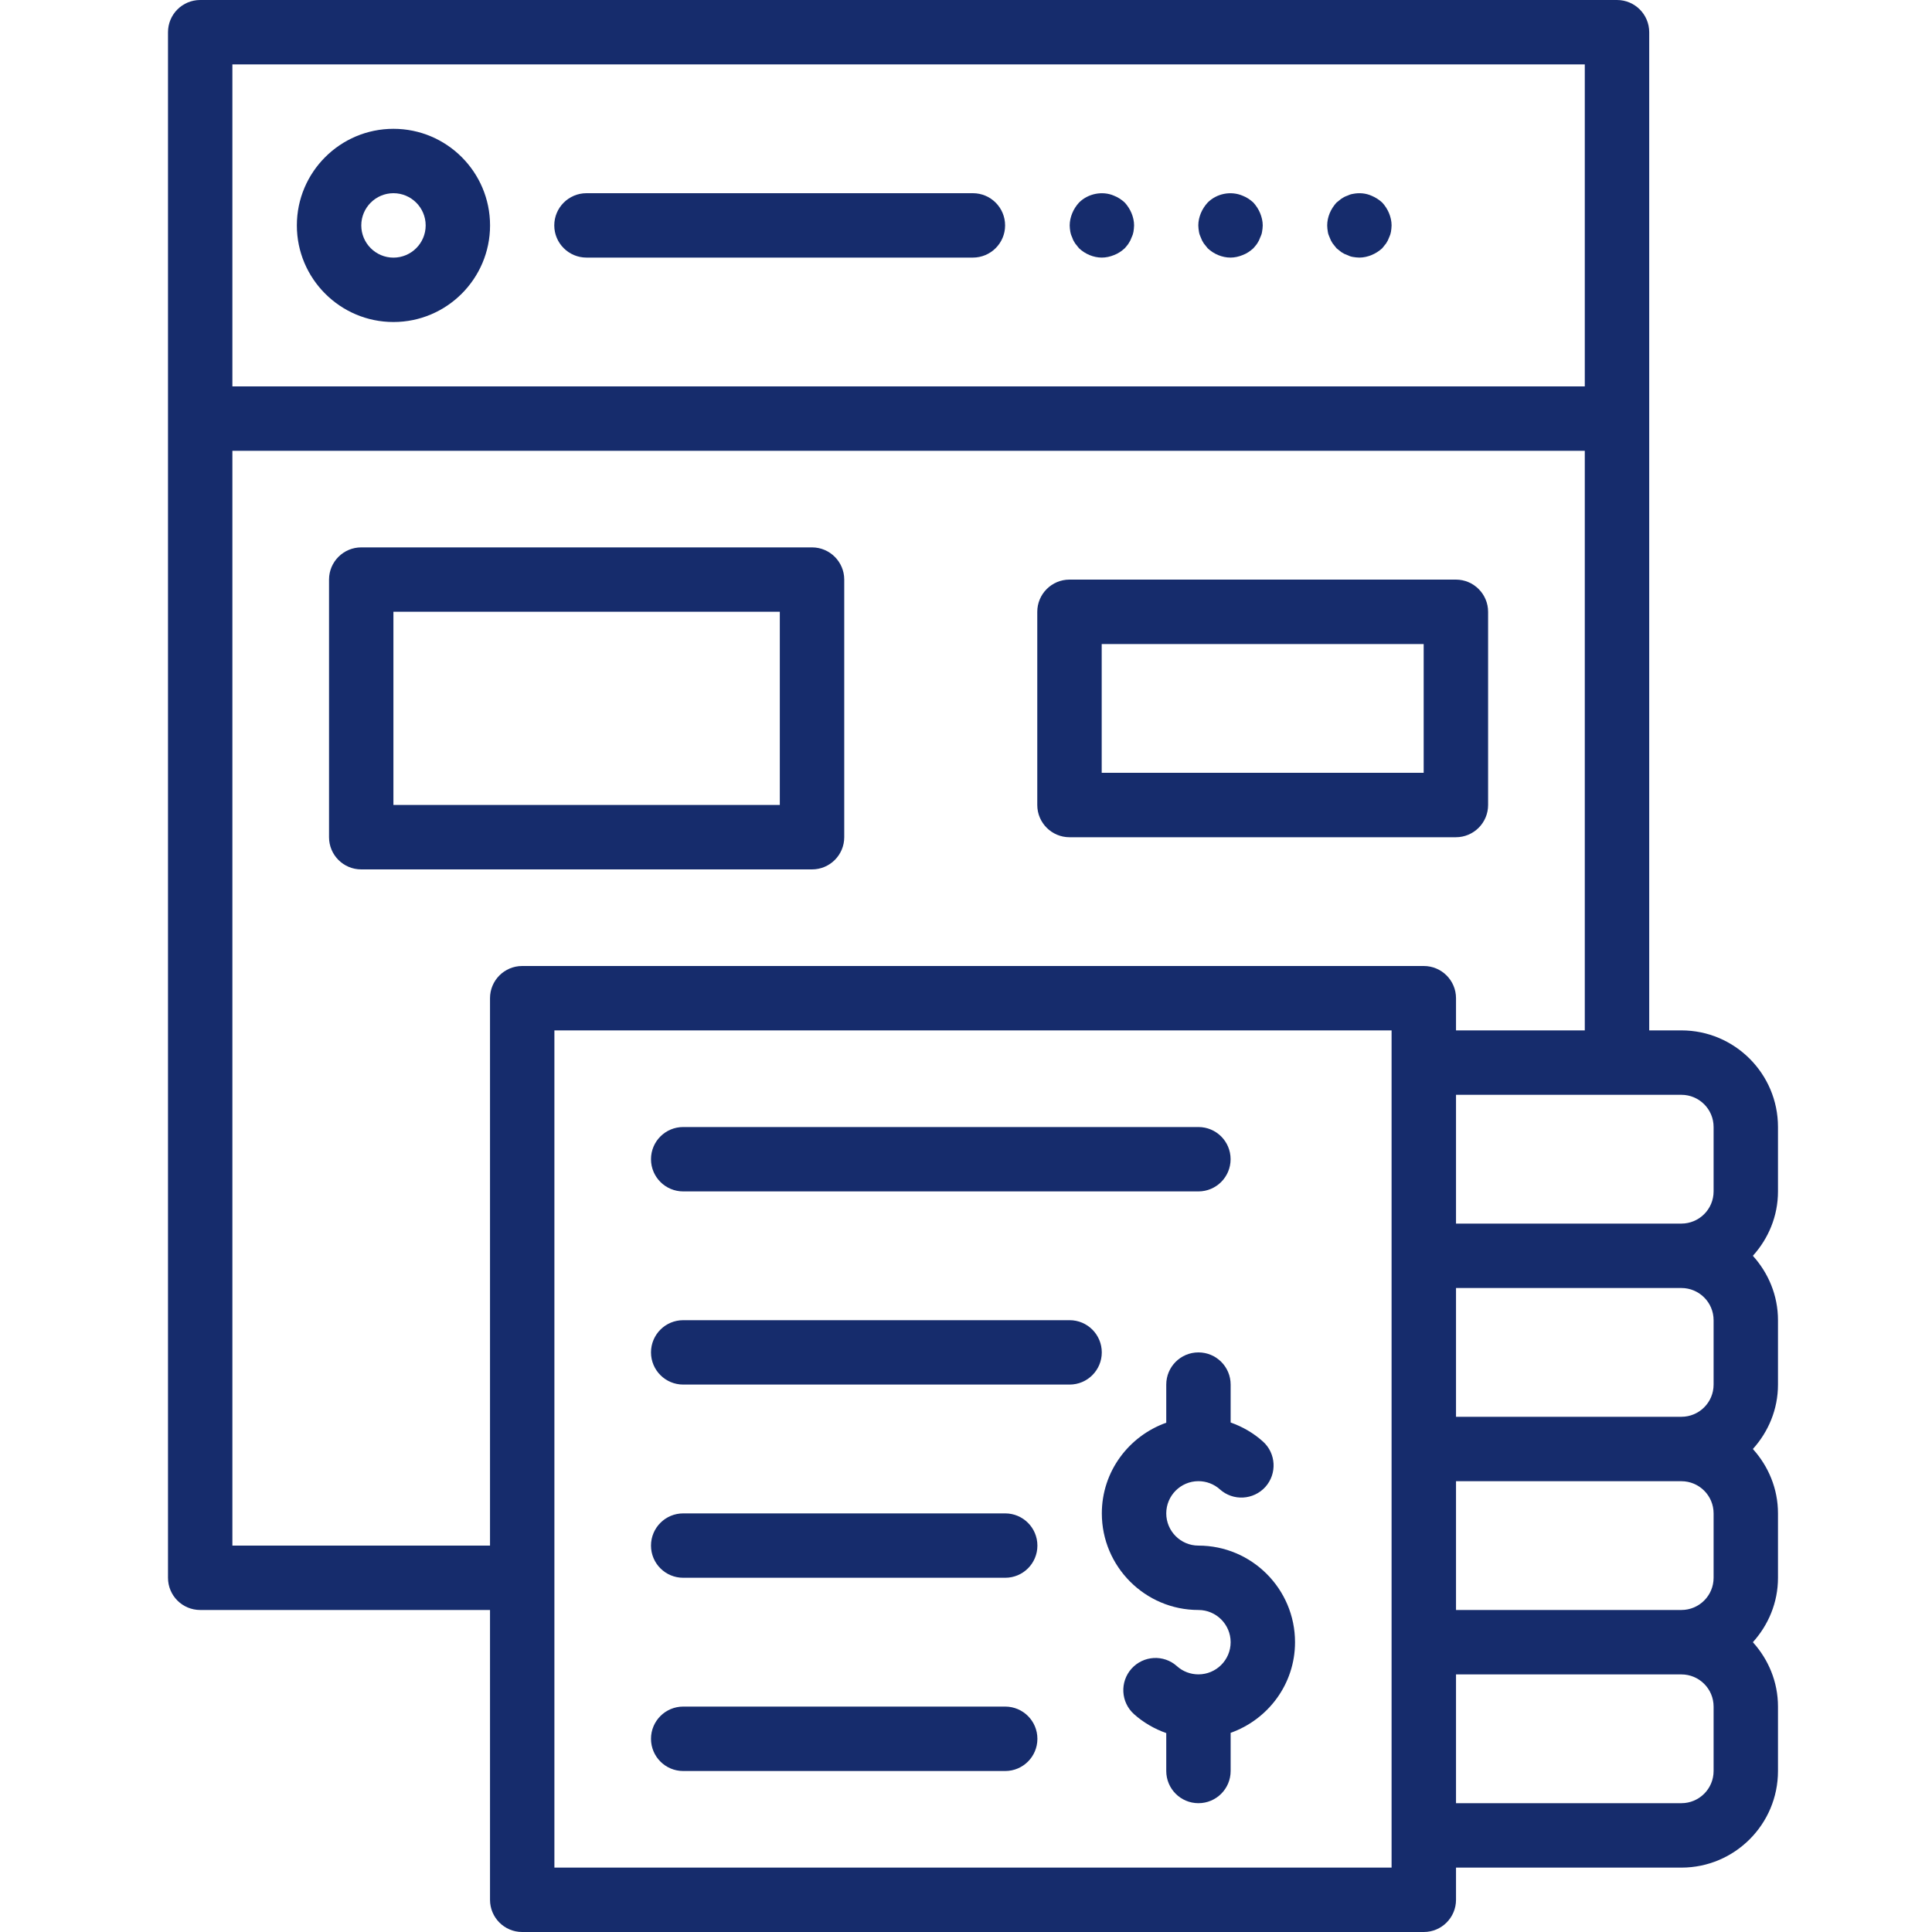
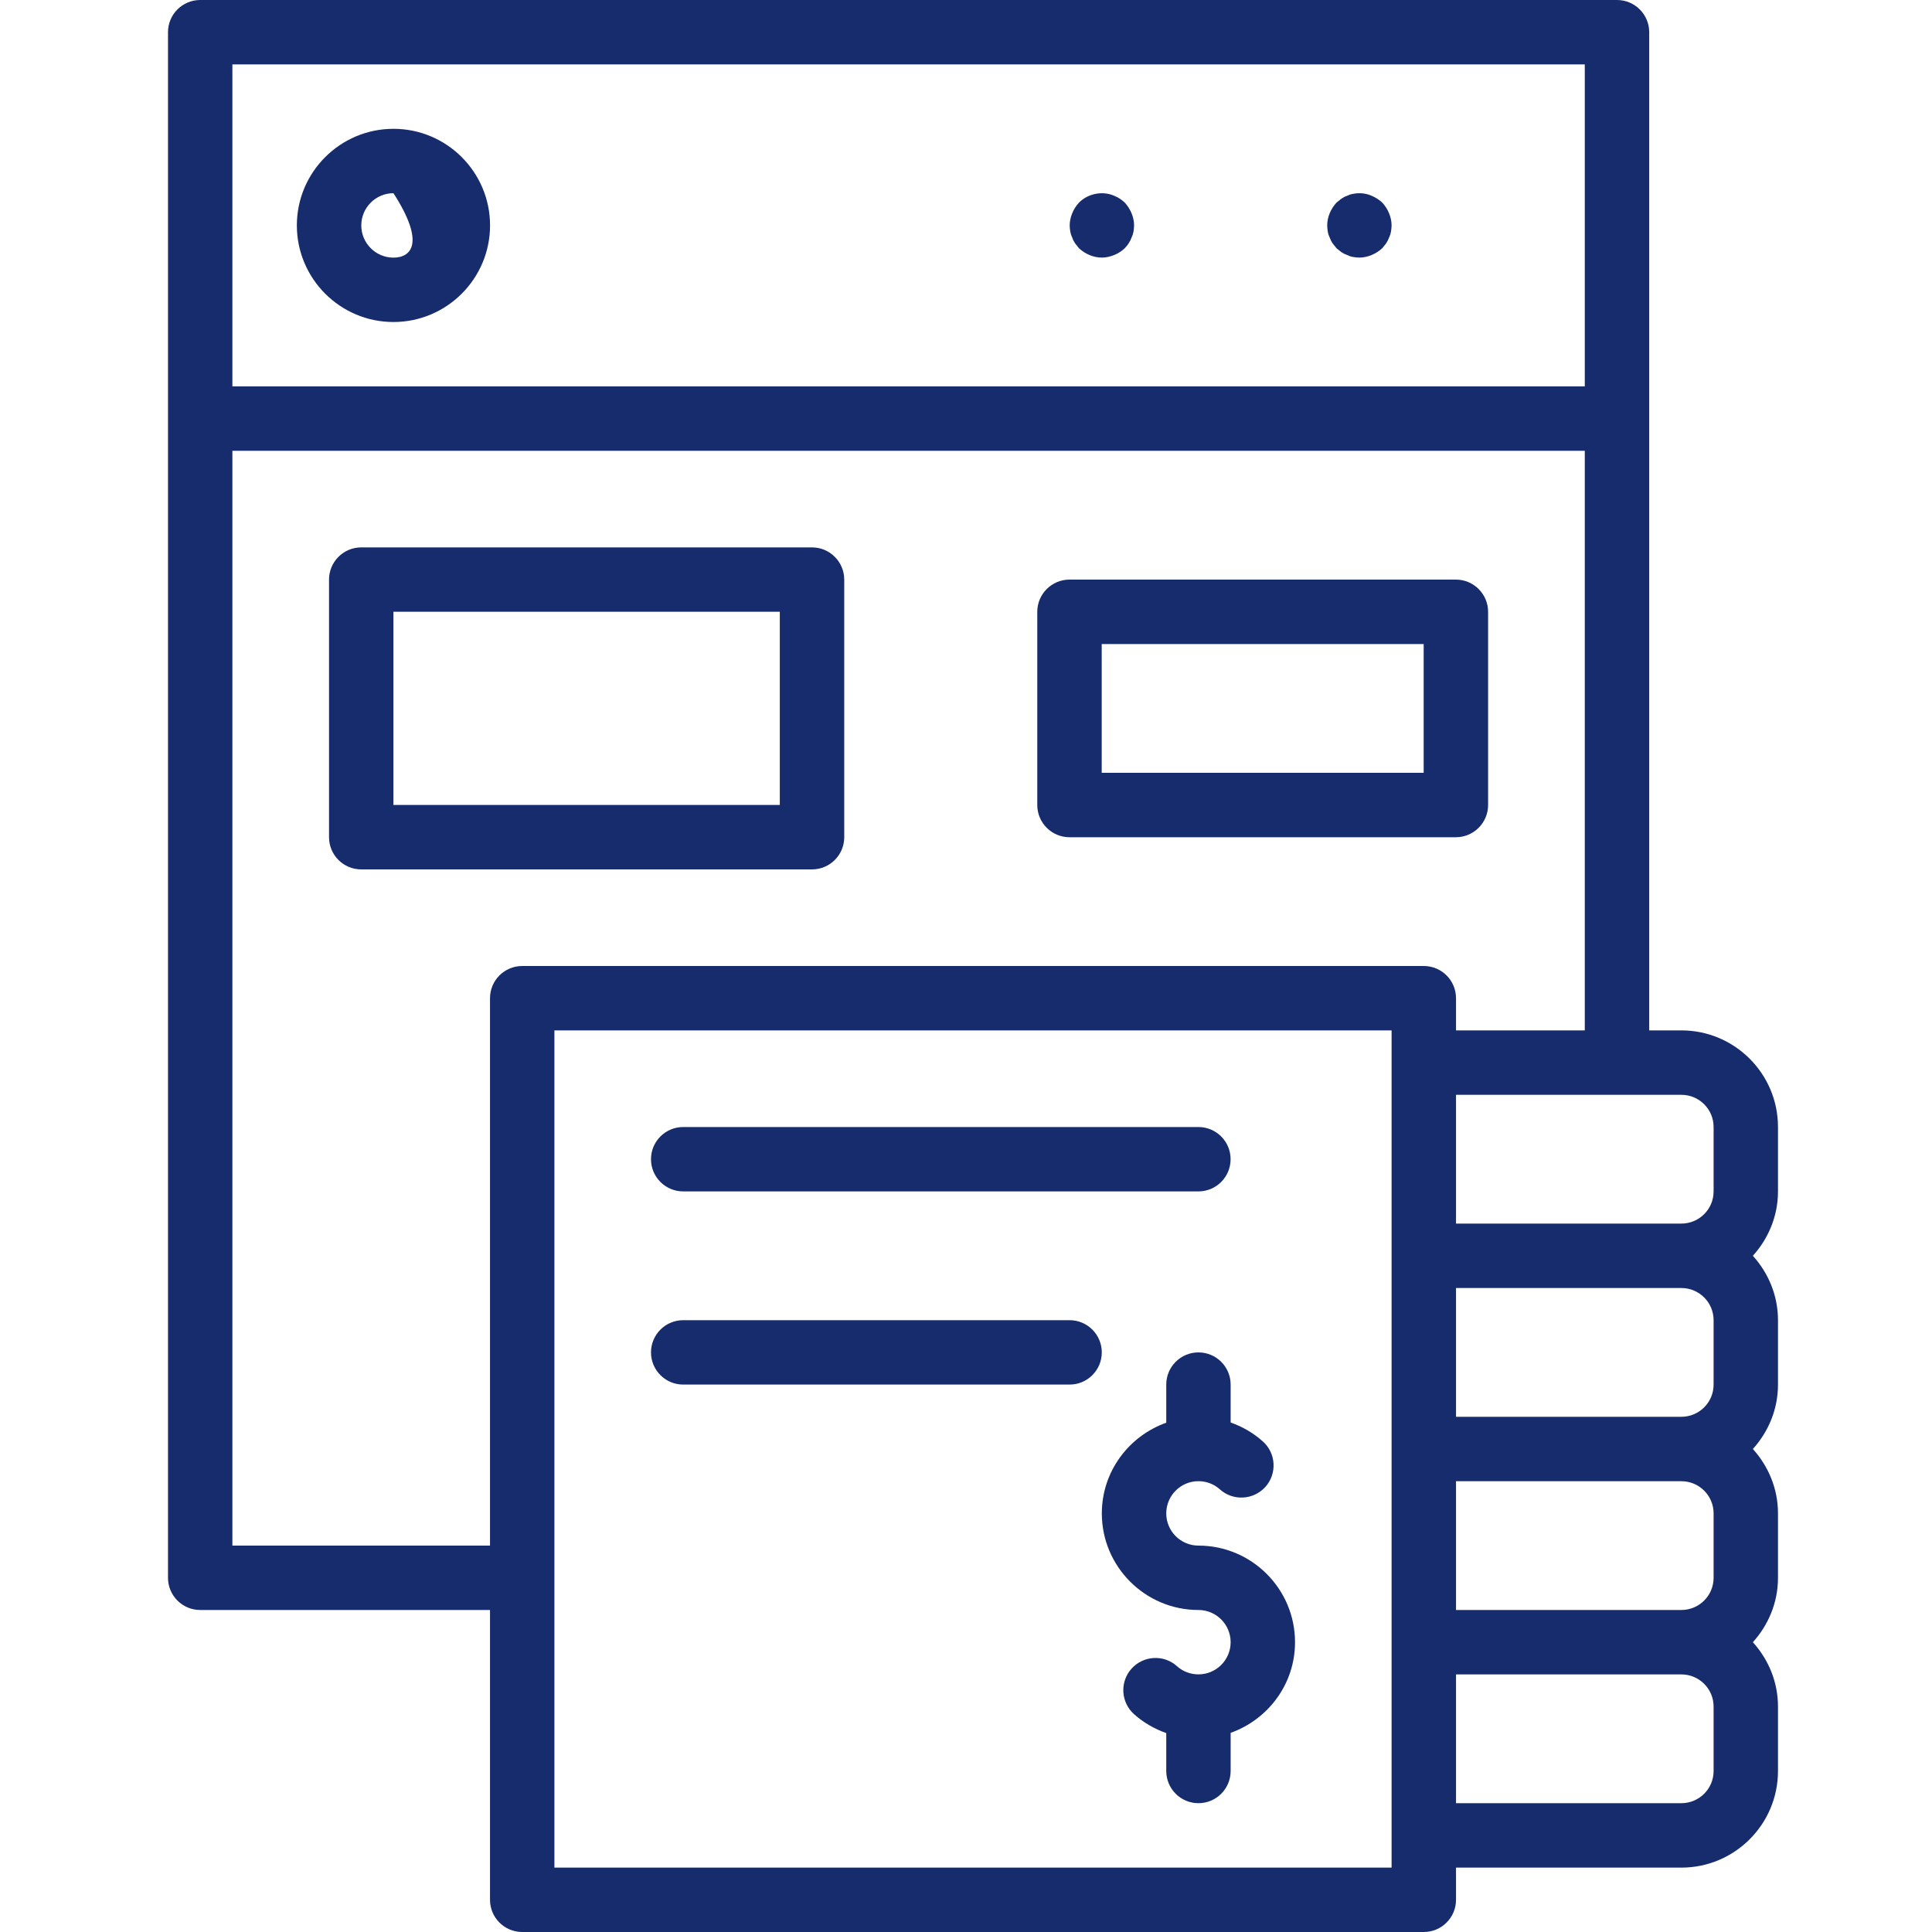
<svg xmlns="http://www.w3.org/2000/svg" width="46" height="46" viewBox="0 0 46 46" fill="none">
  <path d="M42.333 26.833C42.333 25.565 41.302 24.533 40.033 24.533H39.267V0.767C39.267 0.343 38.923 0 38.5 0H4.767C4.343 0 4 0.343 4 0.767V37.567C4 37.99 4.343 38.333 4.767 38.333H11.667V45.233C11.667 45.657 12.01 46 12.433 46H33.9C34.323 46 34.667 45.657 34.667 45.233V44.467H40.033C41.302 44.467 42.333 43.435 42.333 42.167V40.633C42.333 40.042 42.103 39.508 41.735 39.1C42.103 38.692 42.333 38.158 42.333 37.567V36.033C42.333 35.442 42.103 34.908 41.735 34.5C42.103 34.092 42.333 33.558 42.333 32.967V31.433C42.333 30.842 42.103 30.308 41.735 29.9C42.103 29.492 42.333 28.958 42.333 28.367V26.833ZM40.8 26.833V28.367C40.8 28.79 40.456 29.133 40.033 29.133H34.667V26.067H40.033C40.456 26.067 40.8 26.41 40.8 26.833ZM40.8 31.433V32.967C40.8 33.39 40.456 33.733 40.033 33.733H34.667V30.667H40.033C40.456 30.667 40.8 31.01 40.8 31.433ZM40.8 36.033V37.567C40.8 37.99 40.456 38.333 40.033 38.333H34.667V35.267H40.033C40.456 35.267 40.8 35.61 40.8 36.033ZM37.733 1.533V9.2H5.533V1.533H37.733ZM5.533 36.8V10.733H37.733V24.533H34.667V23.767C34.667 23.343 34.323 23 33.9 23H12.433C12.01 23 11.667 23.343 11.667 23.767V36.8H5.533ZM33.133 44.467H13.2V24.533H33.133V44.467ZM40.8 42.167C40.8 42.59 40.456 42.933 40.033 42.933H34.667V39.867H40.033C40.456 39.867 40.8 40.21 40.8 40.633V42.167Z" fill="#162C6C" />
  <path d="M16.267 28.367H28.533C28.957 28.367 29.3 28.024 29.3 27.6C29.3 27.176 28.957 26.834 28.533 26.834H16.267C15.843 26.834 15.5 27.176 15.5 27.6C15.5 28.024 15.843 28.367 16.267 28.367Z" fill="#162C6C" />
  <path d="M25.467 31.433H16.267C15.843 31.433 15.5 31.776 15.5 32.2C15.5 32.623 15.843 32.966 16.267 32.966H25.467C25.89 32.966 26.233 32.623 26.233 32.2C26.233 31.776 25.89 31.433 25.467 31.433Z" fill="#162C6C" />
-   <path d="M23.933 36.033H16.267C15.843 36.033 15.5 36.376 15.5 36.8C15.5 37.224 15.843 37.566 16.267 37.566H23.933C24.357 37.566 24.7 37.224 24.7 36.8C24.7 36.376 24.357 36.033 23.933 36.033Z" fill="#162C6C" />
-   <path d="M23.933 40.633H16.267C15.843 40.633 15.5 40.976 15.5 41.4C15.5 41.824 15.843 42.167 16.267 42.167H23.933C24.357 42.167 24.7 41.824 24.7 41.4C24.7 40.976 24.357 40.633 23.933 40.633Z" fill="#162C6C" />
  <path d="M28.534 36.8C28.112 36.8 27.768 36.456 27.768 36.033C27.768 35.61 28.112 35.266 28.534 35.266C28.723 35.266 28.905 35.335 29.045 35.461C29.36 35.744 29.844 35.716 30.128 35.403C30.41 35.087 30.384 34.602 30.068 34.32C29.843 34.118 29.581 33.968 29.301 33.869V32.966C29.301 32.543 28.958 32.2 28.534 32.2C28.111 32.2 27.768 32.543 27.768 32.966V33.874C26.877 34.192 26.234 35.035 26.234 36.033C26.234 37.301 27.266 38.333 28.534 38.333C28.957 38.333 29.301 38.677 29.301 39.1C29.301 39.523 28.957 39.866 28.534 39.866C28.346 39.866 28.164 39.798 28.024 39.672C27.708 39.387 27.224 39.416 26.941 39.73C26.659 40.046 26.685 40.53 27 40.813C27.226 41.015 27.487 41.164 27.768 41.264V42.166C27.768 42.59 28.111 42.933 28.534 42.933C28.958 42.933 29.301 42.59 29.301 42.166V41.258C30.192 40.941 30.834 40.098 30.834 39.1C30.834 37.831 29.803 36.8 28.534 36.8Z" fill="#162C6C" />
  <path d="M20.101 19.933V13.8C20.101 13.377 19.757 13.033 19.334 13.033H8.601C8.177 13.033 7.834 13.377 7.834 13.8V19.933C7.834 20.357 8.177 20.7 8.601 20.7H19.334C19.757 20.7 20.101 20.357 20.101 19.933ZM18.567 19.166H9.367V14.566H18.567V19.166Z" fill="#162C6C" />
  <path d="M25.464 19.934H34.664C35.087 19.934 35.431 19.59 35.431 19.167V14.567C35.431 14.144 35.087 13.8 34.664 13.8H25.464C25.041 13.8 24.697 14.144 24.697 14.567V19.167C24.697 19.59 25.041 19.934 25.464 19.934ZM26.231 15.334H33.897V18.4H26.231V15.334Z" fill="#162C6C" />
-   <path d="M9.368 7.667C10.637 7.667 11.668 6.635 11.668 5.367C11.668 4.098 10.637 3.067 9.368 3.067C8.1 3.067 7.068 4.098 7.068 5.367C7.068 6.635 8.1 7.667 9.368 7.667ZM9.368 4.6C9.791 4.6 10.135 4.944 10.135 5.367C10.135 5.79 9.791 6.134 9.368 6.134C8.946 6.134 8.602 5.79 8.602 5.367C8.602 4.944 8.946 4.6 9.368 4.6Z" fill="#162C6C" />
-   <path d="M13.964 6.133H23.164C23.587 6.133 23.931 5.79 23.931 5.367C23.931 4.943 23.587 4.6 23.164 4.6H13.964C13.541 4.6 13.197 4.943 13.197 5.367C13.197 5.79 13.541 6.133 13.964 6.133Z" fill="#162C6C" />
+   <path d="M9.368 7.667C10.637 7.667 11.668 6.635 11.668 5.367C11.668 4.098 10.637 3.067 9.368 3.067C8.1 3.067 7.068 4.098 7.068 5.367C7.068 6.635 8.1 7.667 9.368 7.667ZM9.368 4.6C10.135 5.79 9.791 6.134 9.368 6.134C8.946 6.134 8.602 5.79 8.602 5.367C8.602 4.944 8.946 4.6 9.368 4.6Z" fill="#162C6C" />
  <path d="M25.53 5.658C25.545 5.704 25.568 5.75 25.599 5.796C25.63 5.834 25.66 5.873 25.691 5.911C25.837 6.049 26.036 6.133 26.235 6.133C26.335 6.133 26.435 6.11 26.527 6.072C26.626 6.034 26.703 5.98 26.78 5.911C26.81 5.873 26.849 5.834 26.871 5.796C26.902 5.75 26.925 5.704 26.941 5.658C26.964 5.612 26.979 5.566 26.987 5.52C26.994 5.466 27.002 5.42 27.002 5.367C27.002 5.267 26.979 5.167 26.941 5.075C26.902 4.983 26.849 4.899 26.78 4.823C26.703 4.753 26.626 4.7 26.527 4.661C26.251 4.539 25.905 4.608 25.691 4.823C25.622 4.899 25.568 4.983 25.53 5.075C25.492 5.167 25.469 5.267 25.469 5.367C25.469 5.42 25.476 5.466 25.484 5.52C25.492 5.566 25.507 5.612 25.53 5.658L25.53 5.658Z" fill="#162C6C" />
-   <path d="M28.592 5.658C28.608 5.704 28.631 5.75 28.662 5.796C28.692 5.834 28.723 5.873 28.754 5.911C28.899 6.049 29.098 6.133 29.298 6.133C29.398 6.133 29.497 6.11 29.589 6.072C29.689 6.034 29.765 5.98 29.842 5.911C29.873 5.873 29.911 5.834 29.934 5.796C29.965 5.75 29.988 5.704 30.003 5.658C30.026 5.612 30.042 5.566 30.049 5.52C30.057 5.466 30.065 5.42 30.065 5.367C30.065 5.267 30.041 5.167 30.003 5.075C29.965 4.983 29.911 4.899 29.842 4.823C29.765 4.753 29.689 4.7 29.589 4.661C29.305 4.539 28.968 4.608 28.754 4.823C28.684 4.899 28.631 4.983 28.592 5.075C28.554 5.167 28.531 5.267 28.531 5.367C28.531 5.42 28.539 5.466 28.547 5.52C28.554 5.566 28.57 5.612 28.592 5.658L28.592 5.658Z" fill="#162C6C" />
  <path d="M31.66 5.658C31.676 5.704 31.699 5.75 31.73 5.796C31.761 5.834 31.791 5.873 31.822 5.911C31.86 5.942 31.898 5.973 31.937 6.003C31.983 6.034 32.029 6.057 32.075 6.072C32.121 6.095 32.167 6.111 32.213 6.118C32.266 6.126 32.312 6.133 32.366 6.133C32.466 6.133 32.566 6.11 32.657 6.072C32.75 6.034 32.834 5.98 32.91 5.911C32.941 5.873 32.972 5.834 33.002 5.796C33.033 5.75 33.056 5.704 33.072 5.658C33.095 5.612 33.11 5.566 33.118 5.52C33.125 5.466 33.133 5.42 33.133 5.367C33.133 5.267 33.11 5.167 33.072 5.075C33.033 4.983 32.98 4.899 32.91 4.823C32.834 4.753 32.75 4.7 32.657 4.661C32.519 4.6 32.366 4.585 32.213 4.616C32.167 4.623 32.121 4.638 32.075 4.661C32.029 4.676 31.983 4.7 31.937 4.731C31.898 4.761 31.86 4.792 31.822 4.823C31.753 4.899 31.699 4.983 31.66 5.075C31.622 5.167 31.6 5.267 31.6 5.367C31.6 5.42 31.607 5.466 31.615 5.52C31.622 5.566 31.638 5.612 31.66 5.658L31.66 5.658Z" fill="#162C6C" />
</svg>